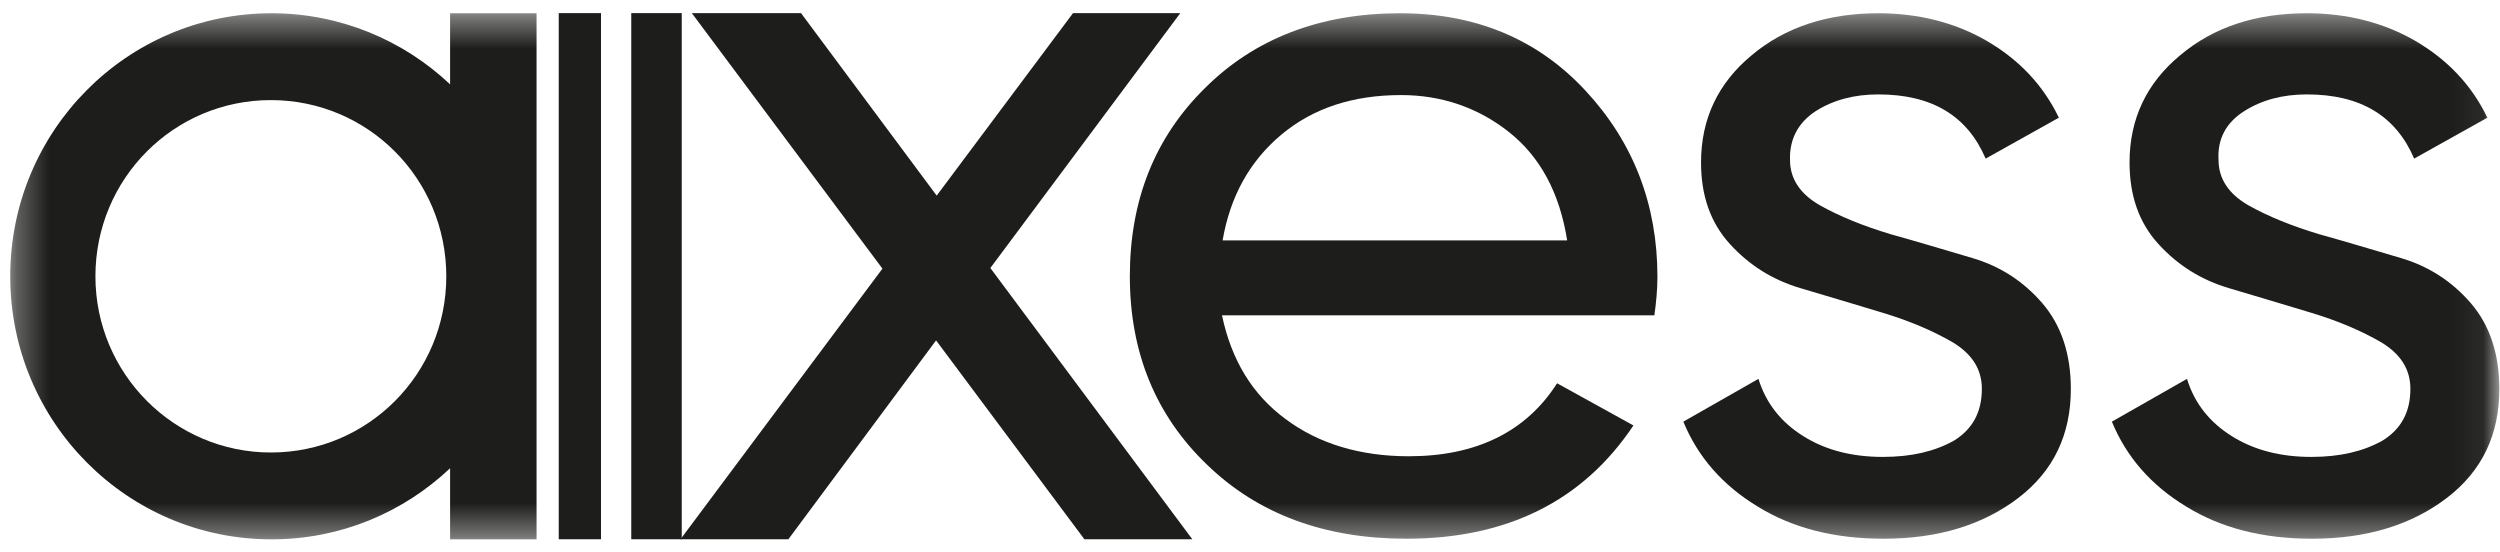
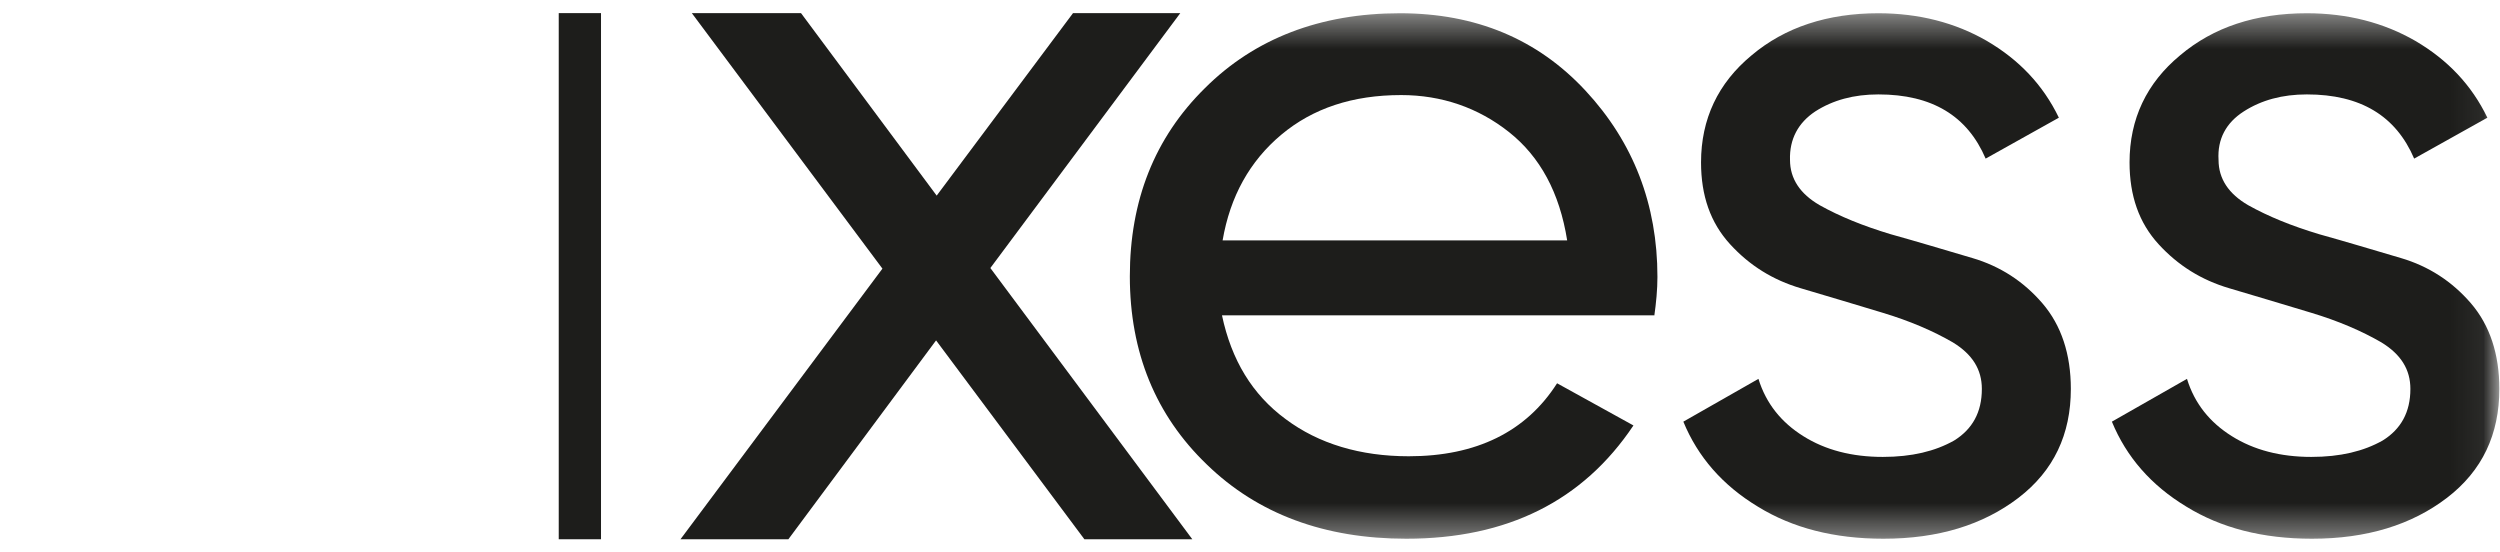
<svg xmlns="http://www.w3.org/2000/svg" width="77" height="17" viewBox="0 0 77 17" fill="none">
  <mask id="mask0_1353_564" style="mask-type:luminance" maskUnits="userSpaceOnUse" x="0" y="0" width="77" height="17">
    <path d="M76.94 0.409H0.297V16.613H76.94V0.409Z" fill="white" />
  </mask>
  <g mask="url(#mask0_1353_564)">
    <path d="M69.108 3.432C69.652 3.083 70.294 2.908 71.052 2.908C72.704 2.908 73.793 3.567 74.356 4.885L76.611 3.625C76.125 2.617 75.386 1.842 74.395 1.261C73.423 0.698 72.296 0.408 71.052 0.408C69.477 0.408 68.175 0.834 67.145 1.706C66.115 2.559 65.59 3.664 65.59 5.002C65.59 6.029 65.881 6.862 66.484 7.521C67.087 8.18 67.806 8.626 68.661 8.878C69.516 9.13 70.352 9.382 71.188 9.634C72.024 9.886 72.743 10.196 73.346 10.545C73.948 10.913 74.24 11.379 74.24 11.979C74.24 12.697 73.948 13.22 73.384 13.569C72.801 13.898 72.082 14.073 71.188 14.073C70.236 14.073 69.419 13.86 68.739 13.433C68.058 13.007 67.592 12.425 67.359 11.669L65.046 12.987C65.493 14.073 66.251 14.945 67.339 15.604C68.408 16.263 69.691 16.593 71.207 16.593C72.898 16.593 74.278 16.166 75.367 15.333C76.456 14.499 76.98 13.375 76.98 11.979C76.98 10.913 76.689 10.022 76.106 9.343C75.522 8.665 74.803 8.2 73.948 7.948C73.093 7.696 72.257 7.444 71.421 7.211C70.585 6.959 69.866 6.668 69.244 6.32C68.642 5.971 68.331 5.506 68.331 4.924C68.292 4.284 68.564 3.78 69.108 3.432ZM55.91 3.432C56.454 3.083 57.096 2.908 57.854 2.908C59.506 2.908 60.594 3.567 61.158 4.885L63.413 3.625C62.927 2.617 62.188 1.842 61.197 1.261C60.225 0.698 59.098 0.408 57.854 0.408C56.299 0.408 54.977 0.834 53.947 1.706C52.916 2.559 52.392 3.664 52.392 5.002C52.392 6.029 52.683 6.862 53.286 7.521C53.888 8.18 54.608 8.626 55.463 8.878C56.318 9.13 57.154 9.382 57.99 9.634C58.825 9.886 59.545 10.196 60.147 10.545C60.75 10.913 61.041 11.379 61.041 11.979C61.041 12.697 60.75 13.22 60.186 13.569C59.603 13.898 58.884 14.073 57.99 14.073C57.037 14.073 56.221 13.86 55.541 13.433C54.86 13.007 54.394 12.425 54.16 11.669L51.847 12.987C52.294 14.073 53.053 14.945 54.141 15.604C55.21 16.263 56.493 16.593 58.009 16.593C59.7 16.593 61.08 16.166 62.169 15.333C63.257 14.499 63.782 13.375 63.782 11.979C63.782 10.913 63.491 10.022 62.907 9.343C62.324 8.665 61.605 8.2 60.75 7.948C59.895 7.696 59.059 7.444 58.223 7.211C57.387 6.959 56.668 6.668 56.046 6.32C55.443 5.971 55.132 5.506 55.132 4.924C55.113 4.284 55.385 3.78 55.91 3.432Z" fill="#1D1D1B" />
  </g>
  <mask id="mask1_1353_564" style="mask-type:luminance" maskUnits="userSpaceOnUse" x="0" y="0" width="77" height="17">
-     <path d="M76.94 0.409H0.297V16.613H76.94V0.409Z" fill="white" />
+     <path d="M76.94 0.409H0.297V16.613H76.94Z" fill="white" />
  </mask>
  <g mask="url(#mask1_1353_564)">
-     <path d="M13.746 8.51C13.746 11.514 11.336 13.937 8.343 13.937C5.369 13.937 2.939 11.514 2.939 8.51C2.939 5.506 5.349 3.083 8.343 3.083C11.336 3.083 13.746 5.506 13.746 8.51ZM16.526 16.612V0.408H13.863V2.598C12.425 1.241 10.481 0.408 8.362 0.408C3.911 0.408 0.315 4.032 0.315 8.51C0.315 12.987 3.911 16.612 8.362 16.612C10.5 16.612 12.425 15.779 13.863 14.422V16.612H16.526Z" fill="#1D1D1B" />
-   </g>
+     </g>
  <path d="M18.511 0.404H17.209V16.609H18.511V0.404Z" fill="#1D1D1B" />
-   <path d="M20.998 0.404H19.443V16.609H20.998V0.404Z" fill="#1D1D1B" />
  <path d="M33.049 0.404L28.85 6.025L24.671 0.404H21.308L27.179 8.274L20.959 16.609H24.282L28.831 10.484L33.399 16.609H36.723L30.503 8.255L36.353 0.404H33.049Z" fill="#1D1D1B" />
  <mask id="mask2_1353_564" style="mask-type:luminance" maskUnits="userSpaceOnUse" x="0" y="0" width="77" height="17">
    <path d="M76.94 0.409H0.297V16.613H76.94V0.409Z" fill="white" />
  </mask>
  <g mask="url(#mask2_1353_564)">
    <path d="M46.481 4.071C47.433 4.827 48.036 5.932 48.269 7.405H37.656C37.889 6.048 38.492 4.963 39.464 4.149C40.436 3.335 41.66 2.928 43.157 2.928C44.401 2.928 45.529 3.315 46.481 4.071ZM50.952 9.731C51.01 9.324 51.049 8.917 51.049 8.529C51.049 6.3 50.31 4.381 48.833 2.792C47.356 1.202 45.451 0.408 43.118 0.408C40.669 0.408 38.648 1.183 37.112 2.714C35.557 4.246 34.799 6.184 34.799 8.51C34.799 10.855 35.596 12.794 37.17 14.306C38.745 15.837 40.805 16.593 43.313 16.593C46.423 16.593 48.755 15.43 50.31 13.104L47.958 11.805C47.006 13.298 45.47 14.053 43.39 14.053C41.894 14.053 40.611 13.666 39.6 12.91C38.57 12.154 37.928 11.088 37.637 9.712H50.952V9.731Z" fill="#1D1D1B" />
  </g>
</svg>